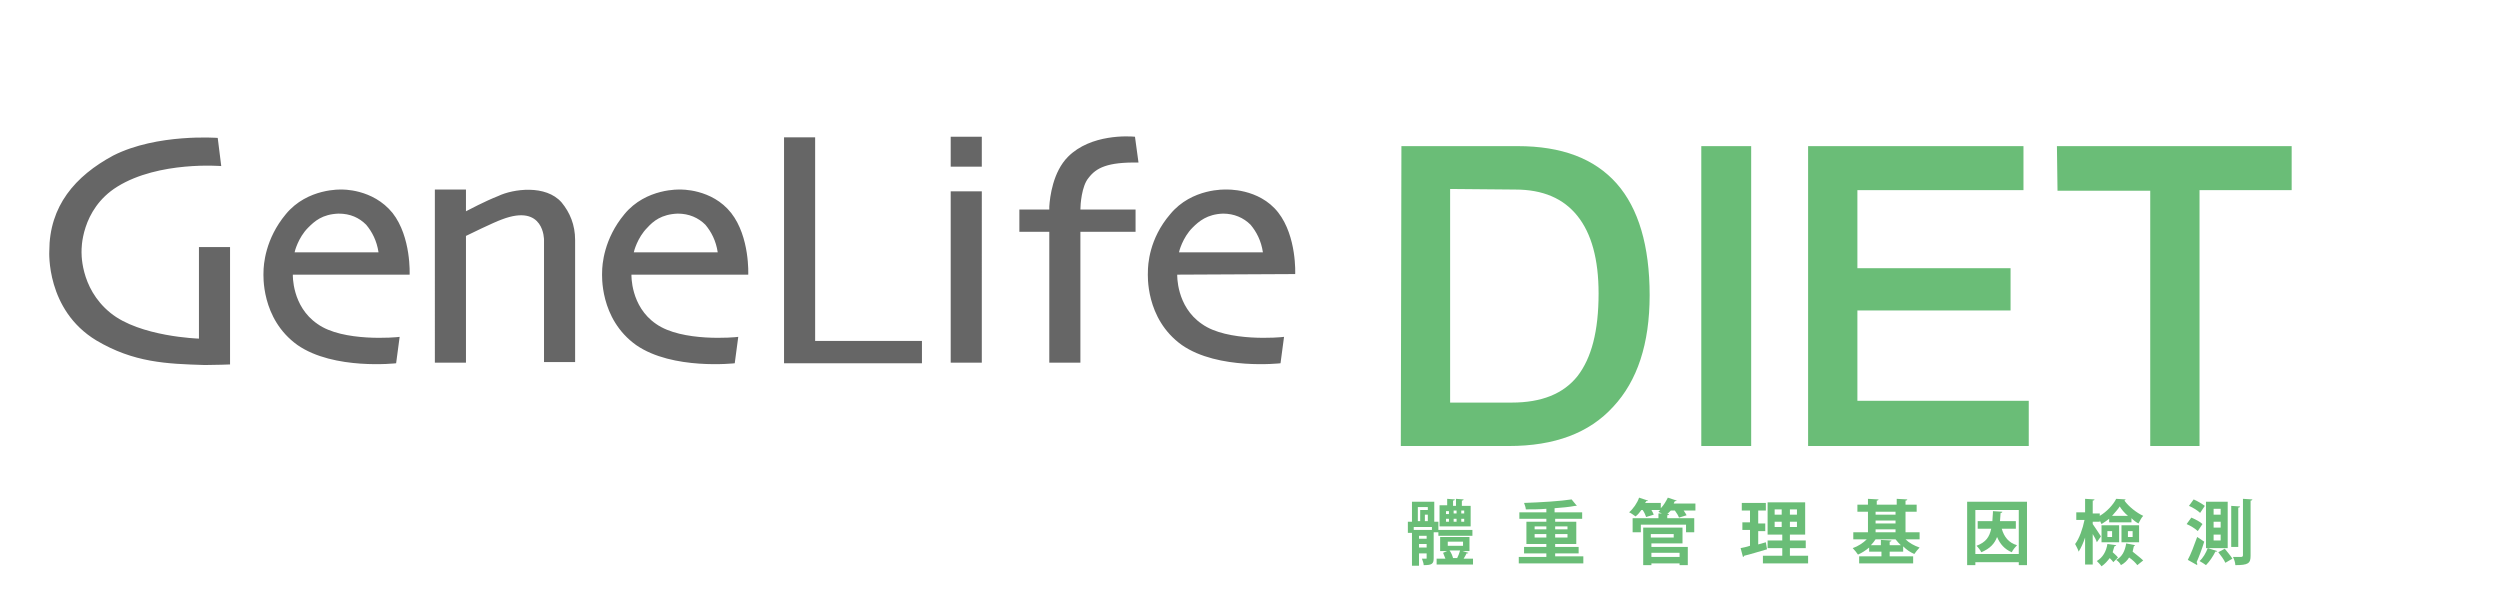
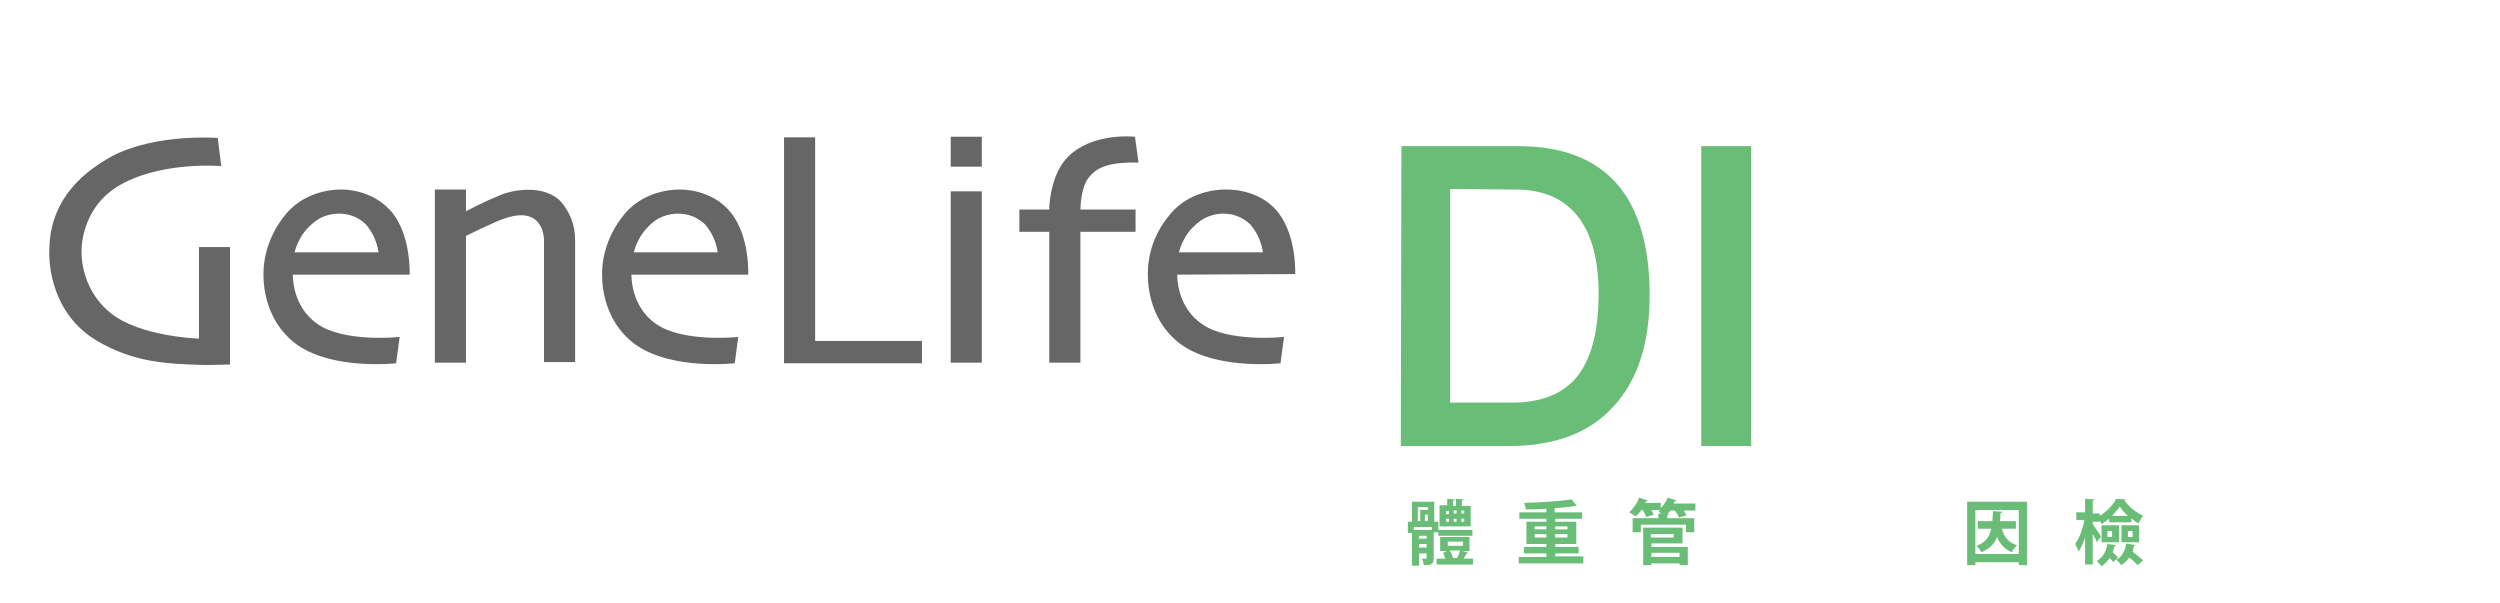
<svg xmlns="http://www.w3.org/2000/svg" version="1.1" id="レイヤー_1" x="0px" y="0px" viewBox="0 0 426 102.8" style="enable-background:new 0 0 426 102.8;" xml:space="preserve">
  <style type="text/css">
	.st0{enable-background:new    ;}
	.st1{fill:#6ABD77;}
	.st2{fill:#666666;}
</style>
  <g class="st0">
    <path class="st1" d="M245.1,90.7h-0.8v4.4c0,1-0.3,1.2-1.7,1.2c0-0.3-0.2-0.8-0.3-1.1c0.3,0,0.6,0,0.7,0c0.1,0,0.1,0,0.1-0.1v-0.8   h-1.3v2.1h-1.2v-5.6h-0.7v-1.9h0.7v-3.4h3.8v3.4h0.7v1.4h5.8v1h-5.8V90.7z M244,90.3v-0.5h-3.1v0.5H244z M241.6,86.4v2.4h0.4v-1.9   h1.3v-0.5H241.6z M243.1,91.8v-0.5h-1.3v0.5H243.1z M241.8,93.3h1.3v-0.6h-1.3V93.3z M242.8,88.8h0.5v-1.1h-0.5V88.8z M250.2,94.2   c0,0.1-0.1,0.1-0.3,0.1c-0.1,0.2-0.3,0.6-0.5,0.9h1.6v1h-6.2v-1h1.5c-0.1-0.3-0.3-0.7-0.4-1l0.7-0.3h-1.2v-2.4h5v2.4h-1.2   L250.2,94.2z M250.6,86.1v3.6h-5.3v-3.6h1.3V85l1.3,0.1c0,0.1-0.1,0.2-0.3,0.2v0.9h0.5V85l1.3,0.1c0,0.1-0.1,0.2-0.3,0.2v0.9H250.6   z M246.4,87.1v0.5h0.5v-0.5H246.4z M246.4,88.4v0.5h0.5v-0.5H246.4z M246.7,92.4V93h2.6v-0.7H246.7z M248.3,95.1   c0.2-0.4,0.4-0.9,0.5-1.3H247c0.3,0.4,0.5,0.9,0.6,1.3H248.3z M247.7,87.5h0.5v-0.5h-0.5V87.5z M248.2,88.4h-0.5v0.5h0.5V88.4z    M249.5,87.5v-0.5H249v0.5H249.5z M249.5,88.9v-0.5H249v0.5H249.5z" />
    <path class="st1" d="M265,94.8h4.8V96h-11v-1.1h4.7v-0.6h-3.8v-1.1h3.8v-0.5h-3.4v-3.8h3.4v-0.5h-4.6v-1.1h4.6v-0.6   c-1.2,0.1-2.4,0.1-3.5,0.1c0-0.3-0.2-0.8-0.3-1.1c2.9-0.1,6.2-0.3,8.1-0.6l0.9,1.1c0,0-0.1,0-0.2,0c0,0-0.1,0-0.1,0   c-1,0.2-2.2,0.3-3.5,0.4v0.7h4.7v1.1H265v0.5h3.6v3.8H265v0.5h4v1.1h-4V94.8z M261.5,89.7v0.5h2v-0.5H261.5z M261.5,91.6h2v-0.6h-2   V91.6z M267.1,89.7H265v0.5h2.1V89.7z M267.1,91.6v-0.6H265v0.6H267.1z" />
    <path class="st1" d="M288.9,85.8V87h-2c0.2,0.3,0.4,0.6,0.5,0.8l-1.3,0.4c-0.1-0.3-0.4-0.8-0.7-1.2h-0.7c-0.2,0.2-0.4,0.4-0.6,0.6   l0.3,0c0,0.1-0.1,0.2-0.3,0.2v0.5h4.6v2.4h-1.4v-1.3h-7.7v1.3h-1.4v-2.4h4.4v-0.8l0.6,0c-0.2-0.1-0.5-0.2-0.6-0.3   c0.1-0.1,0.2-0.2,0.3-0.3h-1.5c0.2,0.3,0.3,0.6,0.4,0.8l-1.3,0.4c-0.1-0.3-0.3-0.8-0.6-1.2h-0.2c-0.3,0.4-0.6,0.8-1,1.1   c-0.3-0.2-0.8-0.6-1.1-0.7c0.7-0.6,1.4-1.6,1.7-2.5l1.5,0.5c0,0.1-0.1,0.1-0.3,0.1c0,0.1-0.1,0.2-0.2,0.3h2.7v0.9   c0.5-0.5,0.9-1.2,1.2-1.8l1.5,0.5c0,0.1-0.2,0.1-0.3,0.1c-0.1,0.1-0.1,0.2-0.2,0.4H288.9z M281.4,92.6v0.6h6.2v3.1h-1.4V96h-4.8   v0.3H280v-6.4h6.7v2.7H281.4z M285.2,91h-3.9v0.6h3.9V91z M286.2,94.2h-4.8v0.7h4.8V94.2z" />
-     <path class="st1" d="M299.5,92.8l1.4-0.4c0,0,0,0,0.2,1.2c-1.4,0.4-3,0.9-3.9,1.1c0,0.1-0.1,0.2-0.2,0.2l-0.4-1.5   c0.5-0.1,1-0.2,1.6-0.4v-2.7h-1.3v-1.3h1.3V87h-1.4v-1.3h4.1V87h-1.3v2.2h1.2v1.3h-1.2V92.8z M305,94.7h3.1V96h-7.7v-1.3h3.3v-1.3   h-2.5v-1.3h2.5v-1h-2.5v-5.5h6.4v5.5H305v1h2.7v1.3H305V94.7z M302.4,86.8v0.9h1.2v-0.9H302.4z M302.4,89.8h1.2v-0.9h-1.2V89.8z    M306.2,87.7v-0.9H305v0.9H306.2z M306.2,89.8v-0.9H305v0.9H306.2z" />
-     <path class="st1" d="M326.9,91.9h-2.2c0.6,0.6,1.5,1.1,2.4,1.4c-0.3,0.3-0.7,0.8-0.9,1.1c-0.7-0.3-1.3-0.7-1.9-1.3V94H322v0.8h4   v1.2h-9.2v-1.2h3.8V94h-2.1v-0.7c-0.6,0.5-1.2,0.9-1.9,1.2c-0.2-0.3-0.6-0.8-0.9-1.1c0.9-0.3,1.8-0.9,2.4-1.5h-2.3v-1.2h2.5v-3.5   h-1.8v-1.2h1.8V85l1.8,0.1c0,0.1-0.1,0.2-0.3,0.2v0.7h3.4V85l1.8,0.1c0,0.1-0.1,0.2-0.3,0.2v0.7h1.9v1.2h-1.9v3.5h2.4V91.9z    M322,92.9h1.9c-0.3-0.3-0.6-0.6-0.9-1h-3.4c-0.2,0.3-0.5,0.7-0.8,1h1.7v-0.9l1.8,0.1c0,0.1-0.1,0.2-0.3,0.2V92.9z M323,87.2h-3.4   v0.5h3.4V87.2z M319.6,88.7v0.5h3.4v-0.5H319.6z M319.6,90.2v0.5h3.4v-0.5H319.6z" />
    <path class="st1" d="M335.1,85.5h10.3v10.8H344v-0.5h-7.4v0.5h-1.4V85.5z M336.6,94.4h7.4v-7.5h-7.4V94.4z M343.5,90.1h-2.4   c0.4,1.4,1.2,2.4,2.6,2.8c-0.3,0.3-0.7,0.8-0.9,1.2c-1.2-0.5-2-1.4-2.5-2.6c-0.4,1.1-1.2,2-2.7,2.6c-0.1-0.3-0.5-0.8-0.8-1.1   c1.6-0.6,2.2-1.5,2.5-2.9H337v-1.3h2.5c0-0.5,0.1-1.1,0.1-1.7l1.6,0.1c0,0.1-0.1,0.2-0.3,0.2l-0.1,1.4h2.7V90.1z" />
    <path class="st1" d="M356.6,88.8v0.5c0.3,0.4,1.2,1.8,1.4,2.1c-0.2,0.3-0.4,0.6-0.7,1c-0.1-0.4-0.4-0.9-0.7-1.4v5.2h-1.3v-4.6   c-0.3,0.9-0.7,1.8-1.1,2.4c-0.1-0.4-0.4-0.9-0.6-1.3c0.7-0.9,1.3-2.6,1.6-4.1h-1.4v-1.3h1.5V85l1.6,0.1c0,0.1-0.1,0.2-0.3,0.2v2.2   h1.2v0.4c1.2-0.7,2.3-1.9,2.8-2.9l1.6,0.1c0,0.1-0.1,0.1-0.2,0.2c0.7,1,2.1,2.1,3.2,2.6c-0.3,0.3-0.6,0.9-0.8,1.3   c-0.4-0.2-0.8-0.5-1.2-0.9V89h-3.8v-0.6c-0.4,0.3-0.8,0.6-1.3,0.9c-0.1-0.2-0.2-0.4-0.3-0.6v0.2H356.6z M360.6,92.9   c0,0.1-0.1,0.1-0.3,0.2c-0.1,0.3-0.2,0.6-0.3,1c0.3,0.3,0.7,0.6,0.9,0.9l-0.8,0.8c-0.1-0.2-0.4-0.5-0.6-0.7c-0.4,0.5-0.8,1-1.4,1.4   c-0.2-0.3-0.6-0.7-0.8-0.9c1-0.6,1.6-1.6,1.8-2.9L360.6,92.9z M358.1,92.4v-2.9h3v2.9H358.1z M359.1,90.5v1h0.8v-1H359.1z    M362.6,87.9c-0.6-0.5-1.1-1.1-1.4-1.6c-0.3,0.5-0.8,1-1.3,1.6H362.6z M364.2,96.3c-0.3-0.4-0.8-0.9-1.4-1.3   c-0.3,0.5-0.8,1-1.4,1.3c-0.1-0.3-0.5-0.7-0.8-0.9c1-0.5,1.5-1.5,1.7-2.8l1.5,0.3c0,0.1-0.1,0.1-0.2,0.2c-0.1,0.3-0.1,0.6-0.2,0.9   c0.6,0.5,1.4,1.1,1.8,1.5L364.2,96.3z M361.5,92.4v-2.9h3v2.9H361.5z M362.6,90.5v1h0.8v-1H362.6z" />
-     <path class="st1" d="M374.5,90.5c-0.4-0.4-1.2-0.9-1.9-1.2l0.8-1.1c0.7,0.3,1.5,0.7,1.9,1.1L374.5,90.5z M372.8,95.4   c0.5-0.9,1.1-2.5,1.6-3.9l1.2,0.8c-0.4,1.3-0.9,2.6-1.3,3.5c0.1,0.1,0.1,0.2,0.1,0.3c0,0.1,0,0.1,0,0.2L372.8,95.4z M374.9,87.4   c-0.4-0.4-1.2-0.9-1.9-1.2l0.8-1.1c0.7,0.3,1.5,0.8,1.9,1.1L374.9,87.4z M377.8,93.9c0,0.1-0.1,0.1-0.3,0.1c-0.4,0.8-1,1.7-1.6,2.3   c-0.3-0.2-0.7-0.5-1.1-0.7c0.6-0.5,1.1-1.4,1.4-2.2L377.8,93.9z M375.9,85.5h3.7v7.9h-3.7V85.5z M377.2,86.7v1h1.2v-1H377.2z    M377.2,88.9v1h1.2v-1H377.2z M377.2,91.1v1h1.2v-1H377.2z M379.2,95.9c-0.2-0.5-0.8-1.3-1.2-1.8l1.1-0.6c0.4,0.5,1,1.2,1.3,1.7   L379.2,95.9z M380.2,86.2l1.5,0.1c0,0.1-0.1,0.2-0.3,0.2v6.7h-1.2V86.2z M382.2,85l1.6,0.1c0,0.1-0.1,0.2-0.3,0.2v9.4   c0,1.3-0.4,1.6-2.6,1.6c0-0.4-0.2-1-0.4-1.4c0.6,0,1.2,0,1.4,0c0.2,0,0.3-0.1,0.3-0.3V85z" />
  </g>
  <g>
    <g>
      <path class="st2" d="M95.7,34.5c1.4,1.7,2.3,3.8,2.3,6.4v20.8h-5.3V40.9c0,0,0.1-6.3-7.2-3.5c-1.4,0.5-5.7,2.6-6.1,2.8v21.6h-5.3    V32.3h5.3V36c0.4-0.2,3.2-1.7,5.5-2.6C87.4,32.2,93,31.4,95.7,34.5z M39.2,62.1v-20h-5.3v15.6c0,0-10.1-0.3-15.1-4.4    c-5.3-4.3-4.9-10.6-4.9-10.6s-0.2-7,6.1-10.9c7.1-4.4,17.7-3.5,17.7-3.5l-0.6-4.8c0,0-10.3-0.8-17.8,3C12.8,30,8.4,35.1,8.4,42.8    c0,0-0.6,10,8,15.2c6.4,3.8,12,4,18.5,4.2C36.8,62.2,39.2,62.1,39.2,62.1L39.2,62.1L39.2,62.1z M138.9,23.4h-5.3v38.5h23.5v-3.8    h-18.2V23.4z M162,61.8h5.3V32.6H162V61.8z M162,28.4h5.3v-5.1H162V28.4z M194,27.7l-0.6-4.4c-1-0.1-7.5-0.5-11.4,3.4    c-2.6,2.6-3.1,6.9-3.2,8.5l0,0v0.5h-5.1v3.8h5.1v22.3h5.3V39.5h9.4v-3.8h-9.4c0-0.8,0.2-4,1.4-5.4C186.8,28.6,188.7,27.6,194,27.7    z M66.9,36.3c3.2,4.1,2.9,10.5,2.9,10.5l0,0H49.9l0,0c0,0-0.2,5.4,4.2,8.4c4.3,3.1,13.4,2.3,14,2.2l-0.6,4.5    c0,0-10.6,1.2-16.8-3.1c-6.3-4.5-5.8-12.1-5.8-12.4c0-1.3,0.3-5.7,3.8-9.9c3.7-4.5,9.5-4.2,9.5-4.2S63.5,32.1,66.9,36.3z     M52.5,38.8c-1.7,1.7-2.3,4.1-2.3,4.2h14.3c-0.3-2-1.1-3.5-2.1-4.7c-1.2-1.2-2.7-1.9-4.7-1.9C54.9,36.5,53.6,37.7,52.5,38.8z     M124.6,36.3c3.2,4.1,2.9,10.5,2.9,10.5l0,0h-19.9l0,0c0,0-0.2,5.4,4.2,8.4c4.4,3.1,13.4,2.3,14,2.2l-0.6,4.5    c0,0-10.6,1.2-16.8-3.1c-6.3-4.5-5.8-12.1-5.8-12.4c0-1.3,0.3-5.7,3.8-9.9c3.7-4.5,9.5-4.2,9.5-4.2S121.3,32.1,124.6,36.3z     M110.3,38.8c-1.7,1.7-2.3,4.1-2.3,4.2h14.3c-0.3-2-1.1-3.5-2.1-4.7c-1.2-1.2-2.8-1.9-4.7-1.9C112.7,36.5,111.3,37.7,110.3,38.8z     M200.6,46.8c0,0-0.2,5.4,4.2,8.4c4.3,3.1,13.4,2.3,14,2.2l-0.6,4.5c0,0-10.6,1.2-16.8-3.1c-6.3-4.5-5.8-12.1-5.8-12.4    c0-1.3,0.2-5.7,3.8-9.9c3.7-4.5,9.5-4.2,9.5-4.2s5.6-0.3,8.9,3.9c3.2,4.1,2.9,10.5,2.9,10.5l0,0L200.6,46.8L200.6,46.8z     M203.2,38.8c-1.7,1.7-2.3,4.1-2.3,4.2h14.3c-0.3-2-1.1-3.5-2.1-4.7c-1.2-1.2-2.8-1.9-4.7-1.9C205.7,36.5,204.3,37.7,203.2,38.8z" />
    </g>
  </g>
  <g>
    <g>
      <path class="st1" d="M238.8,24.9h19.8c7.5,0,13.1,2.1,16.9,6.4c3.7,4.2,5.6,10.6,5.6,19c0,8.3-2.1,14.6-6.2,19    c-4.1,4.5-10,6.7-17.8,6.7h-18.4L238.8,24.9L238.8,24.9z M247.1,32.2v36.4h10.5c5.1,0,8.8-1.5,11.2-4.5c2.4-3.1,3.6-7.7,3.6-14.1    c0-5.8-1.2-10.2-3.6-13.2s-5.9-4.5-10.6-4.5L247.1,32.2L247.1,32.2z" />
      <path class="st1" d="M289.9,24.9h8.5V76h-8.5V24.9z" />
-       <path class="st1" d="M308.1,24.9h36.7v7.5h-28.3v13.3h26.1v7.2h-26.1v15.4h29.2V76h-37.6L308.1,24.9L308.1,24.9z" />
-       <path class="st1" d="M350.5,24.9h40v7.5h-15.7V76h-8.4V32.5h-15.8L350.5,24.9L350.5,24.9z" />
    </g>
  </g>
</svg>